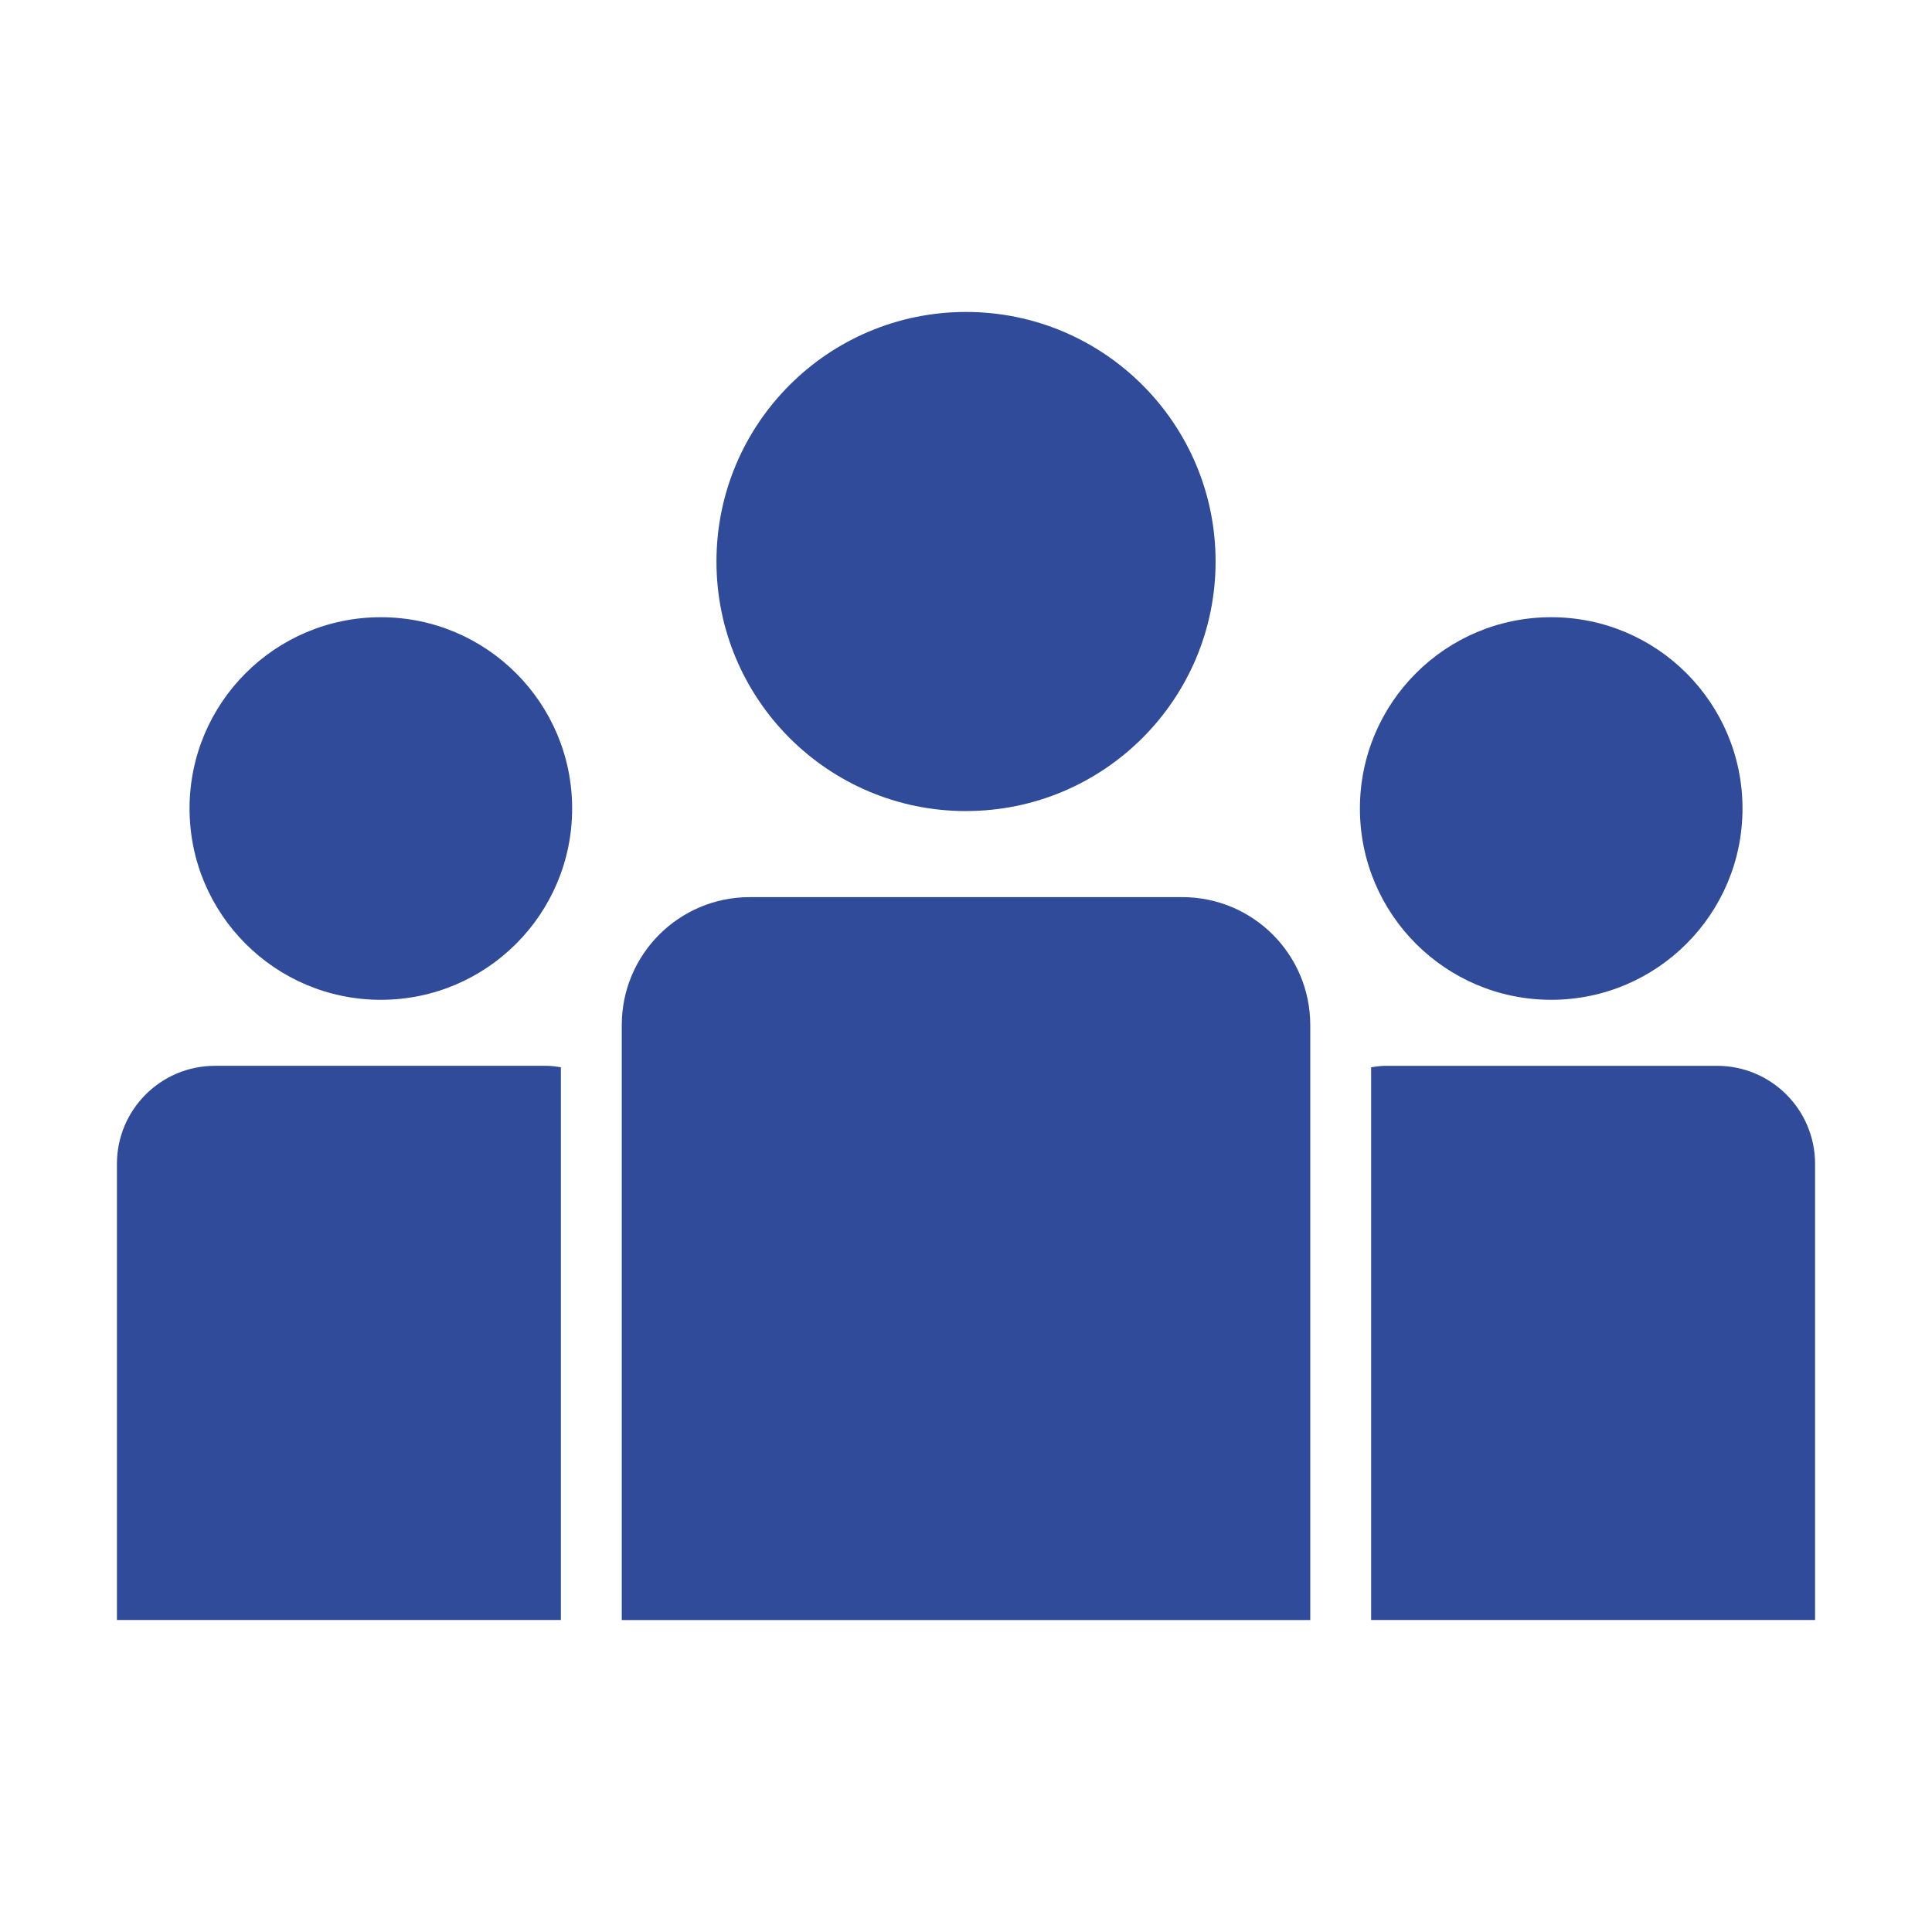
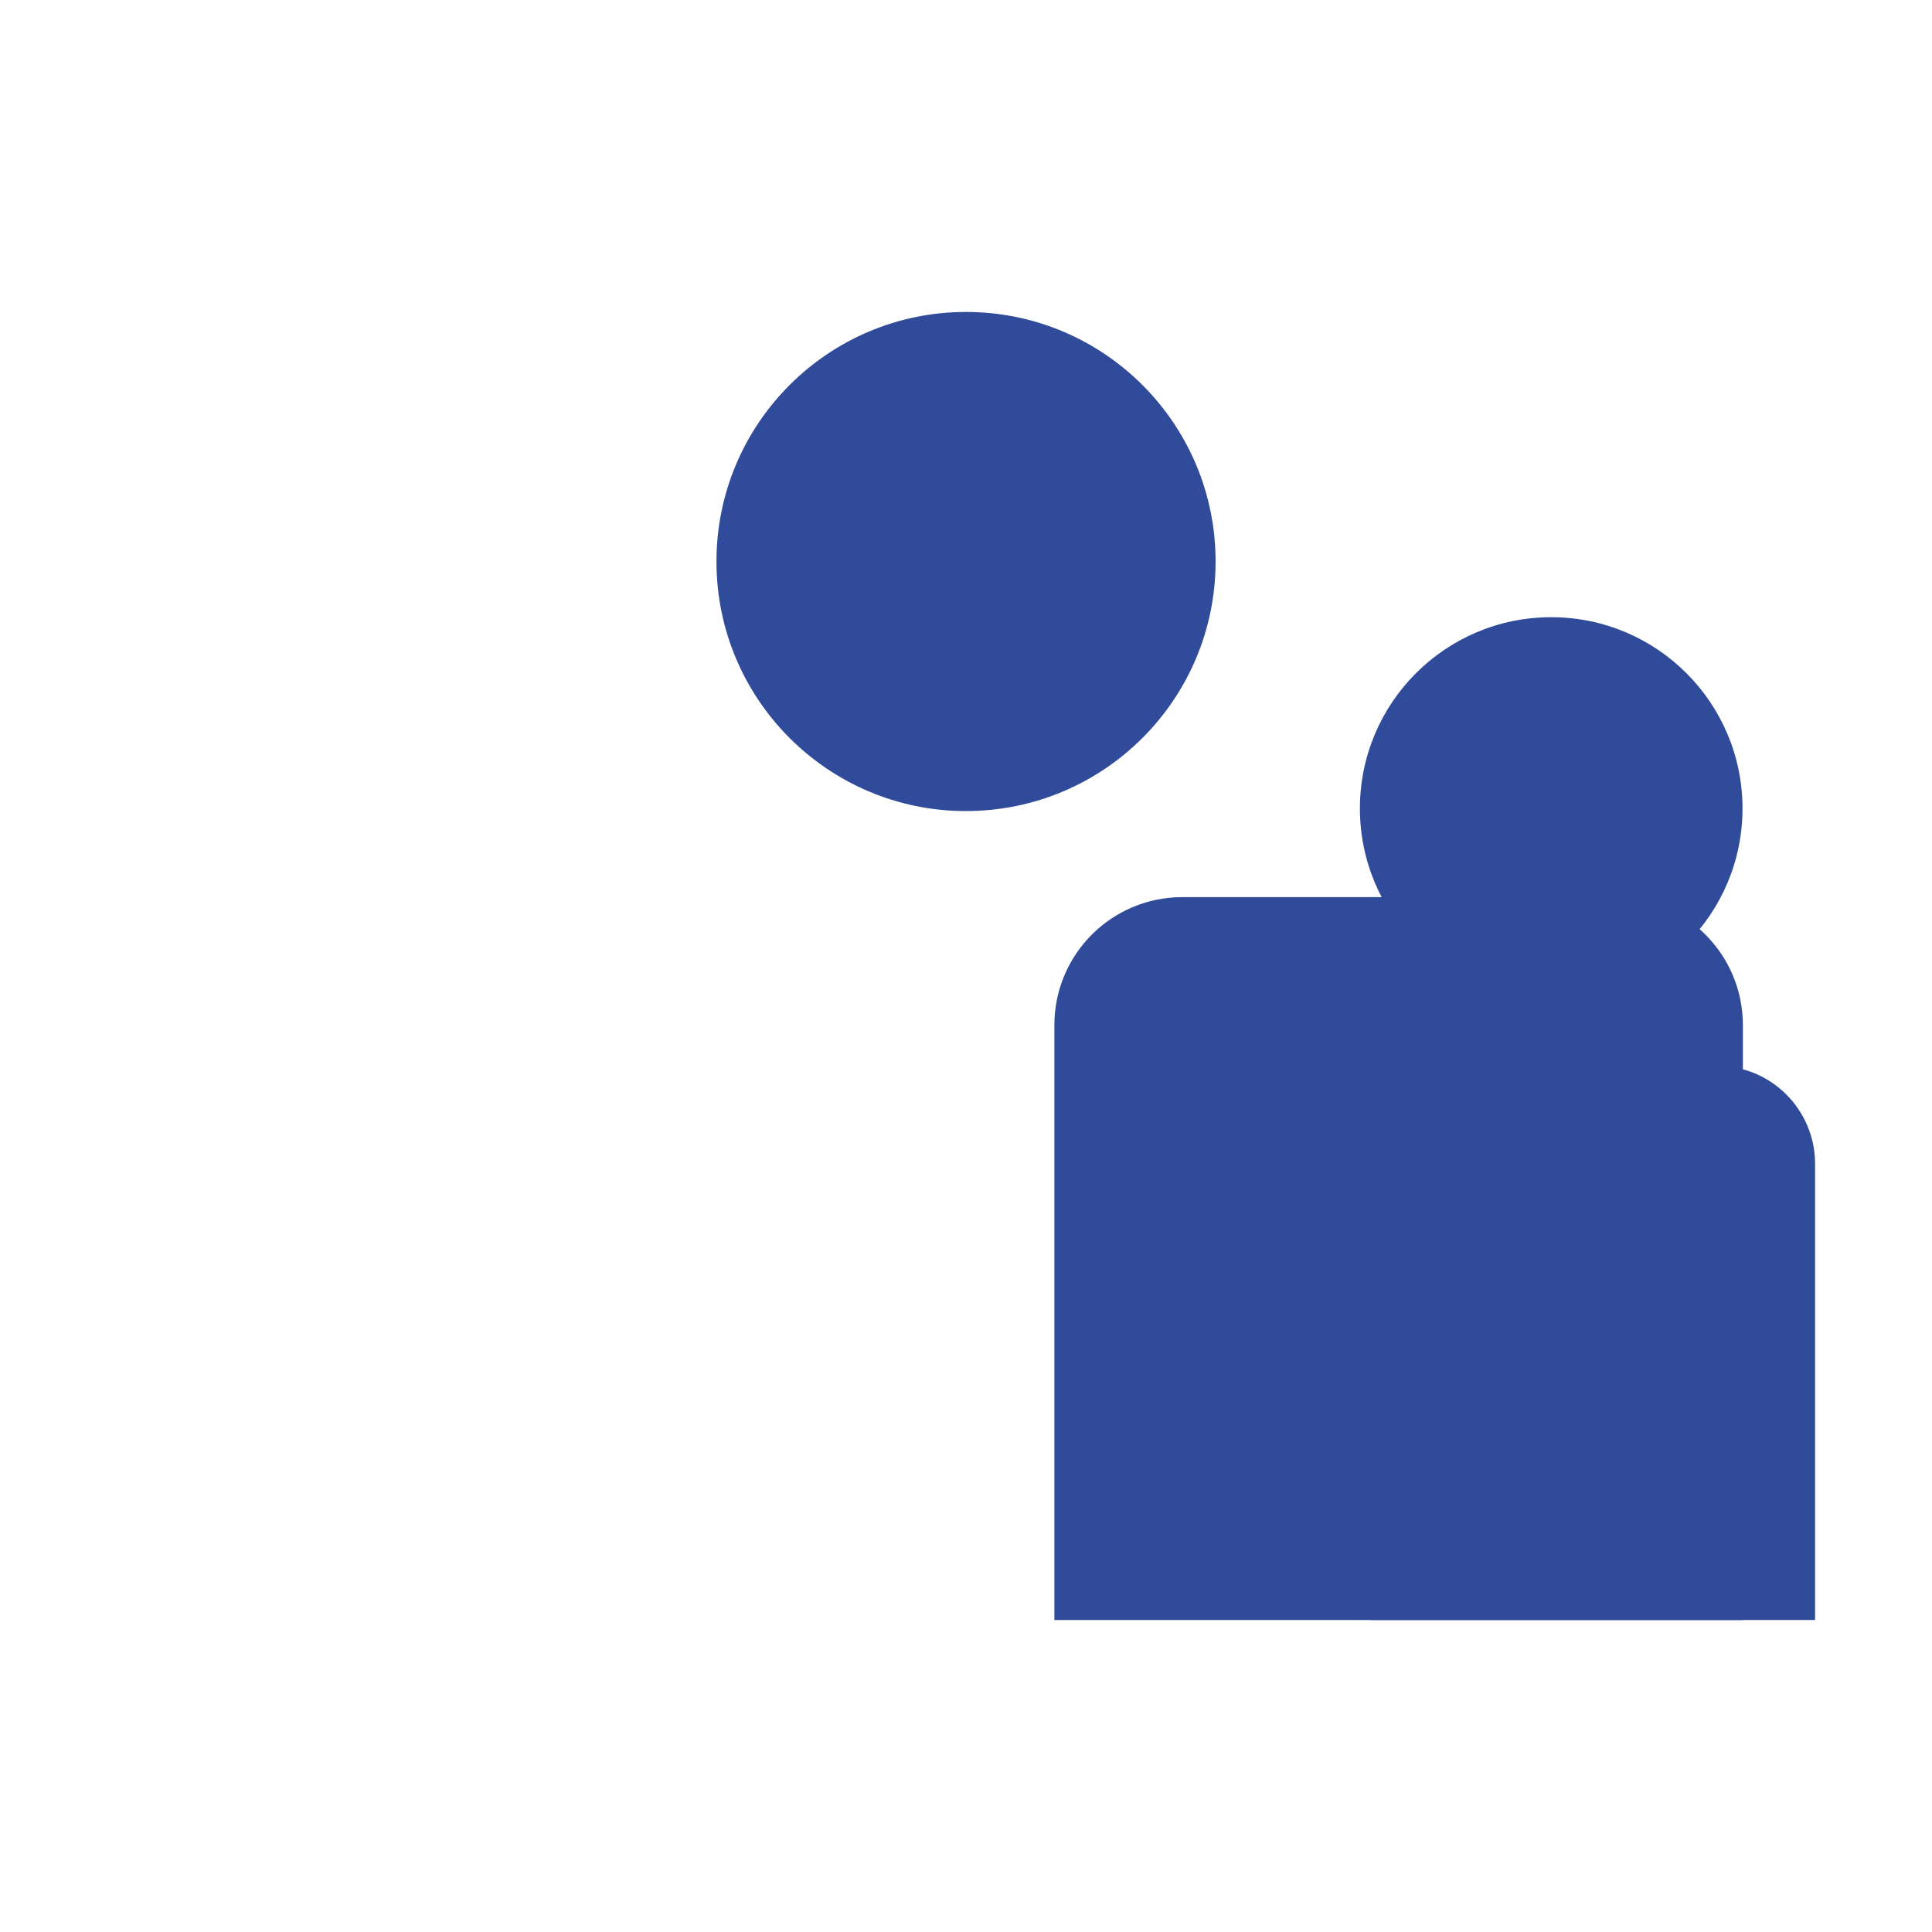
<svg xmlns="http://www.w3.org/2000/svg" id="_レイヤー_1" width="150" height="150" viewBox="0 0 150 150">
  <defs>
    <style>.cls-1{fill:#304b99;}</style>
  </defs>
  <path class="cls-1" d="M120.435,77.624c8.205,0,14.852-6.65,14.852-14.852s-6.647-14.852-14.852-14.852-14.852,6.65-14.852,14.852,6.647,14.852,14.852,14.852Z" />
  <path class="cls-1" d="M133.308,82.75h-25.75c-.377,0-.741.06-1.104.11v42.917h34.468v-35.413c0-4.211-3.407-7.614-7.614-7.614h0Z" />
-   <path class="cls-1" d="M91.795,69.653h-33.588c-5.486,0-9.933,4.445-9.933,9.933v46.194h53.454v-46.194c0-5.489-4.448-9.933-9.933-9.933h0Z" />
-   <path class="cls-1" d="M29.569,47.921c-8.205,0-14.852,6.65-14.852,14.852s6.647,14.852,14.852,14.852,14.852-6.65,14.852-14.852-6.647-14.852-14.852-14.852Z" />
+   <path class="cls-1" d="M91.795,69.653c-5.486,0-9.933,4.445-9.933,9.933v46.194h53.454v-46.194c0-5.489-4.448-9.933-9.933-9.933h0Z" />
  <path class="cls-1" d="M75.002,62.969c10.701,0,19.376-8.679,19.376-19.376s-8.676-19.373-19.376-19.373-19.376,8.679-19.376,19.376,8.675,19.376,19.376,19.376v-.003Z" />
-   <path class="cls-1" d="M16.692,82.75c-4.208,0-7.614,3.407-7.614,7.614v35.413h34.468v-42.917c-.364-.053-.727-.11-1.104-.11h-25.75Z" />
</svg>